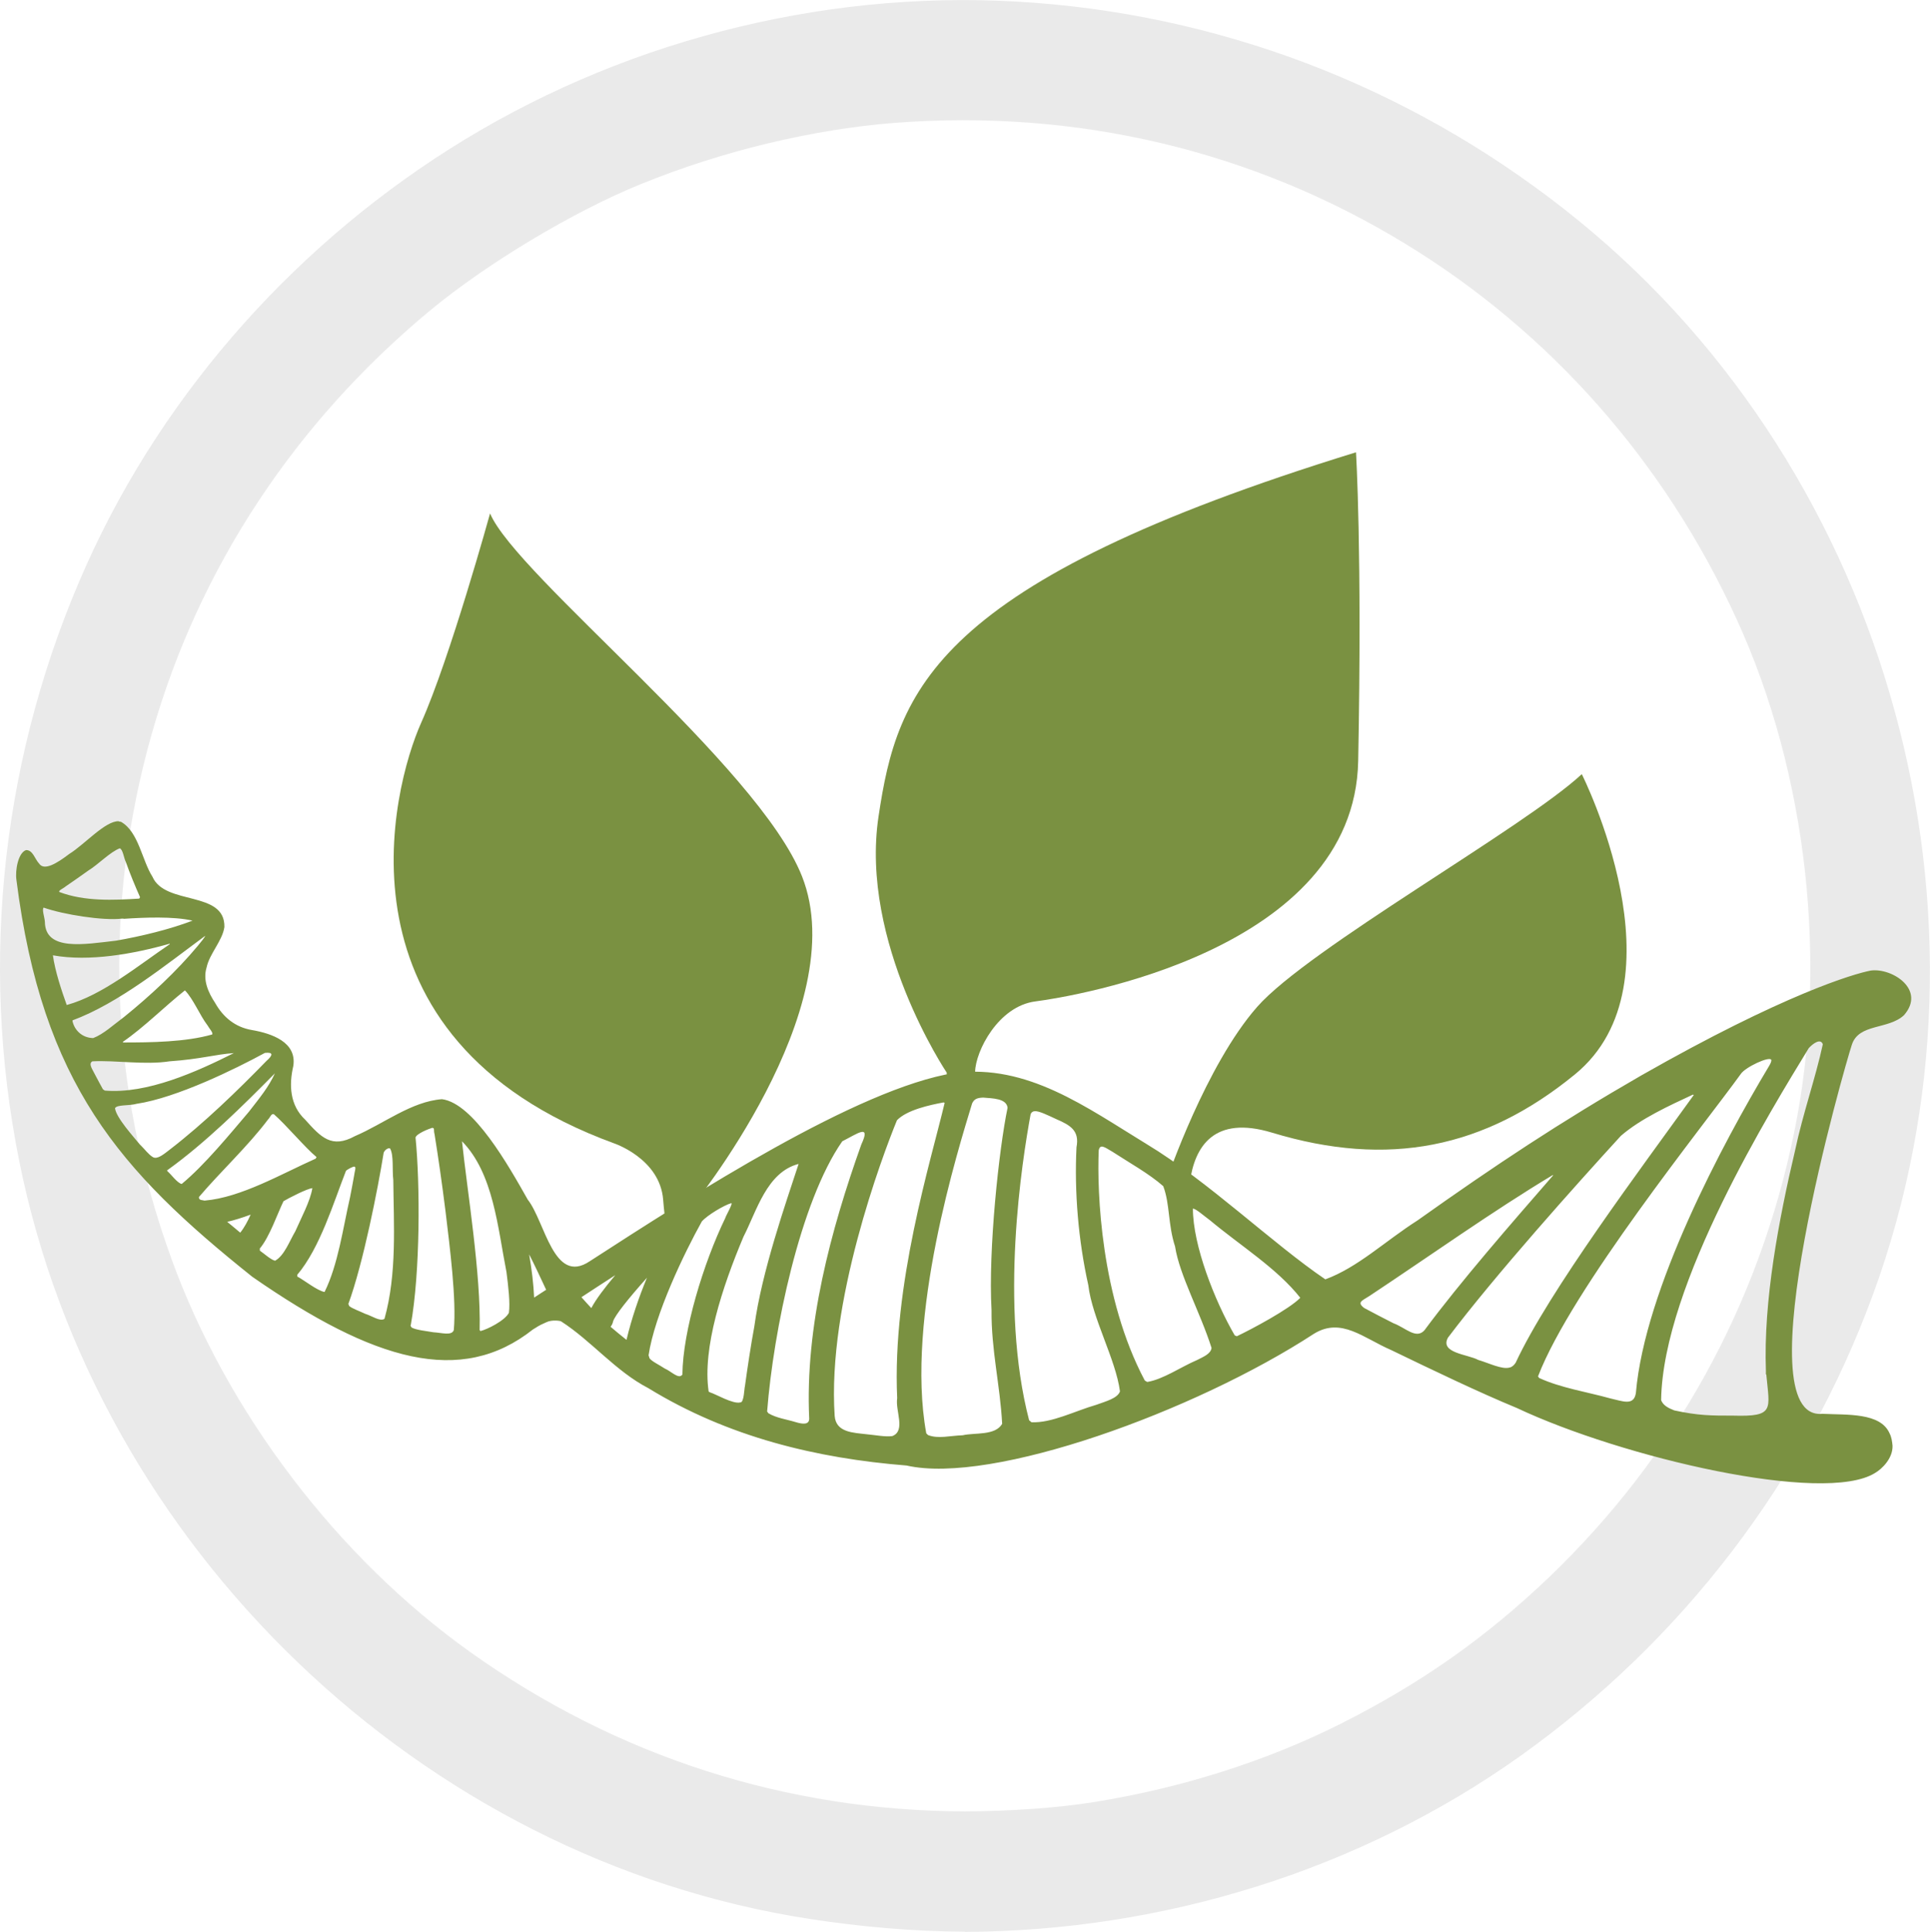
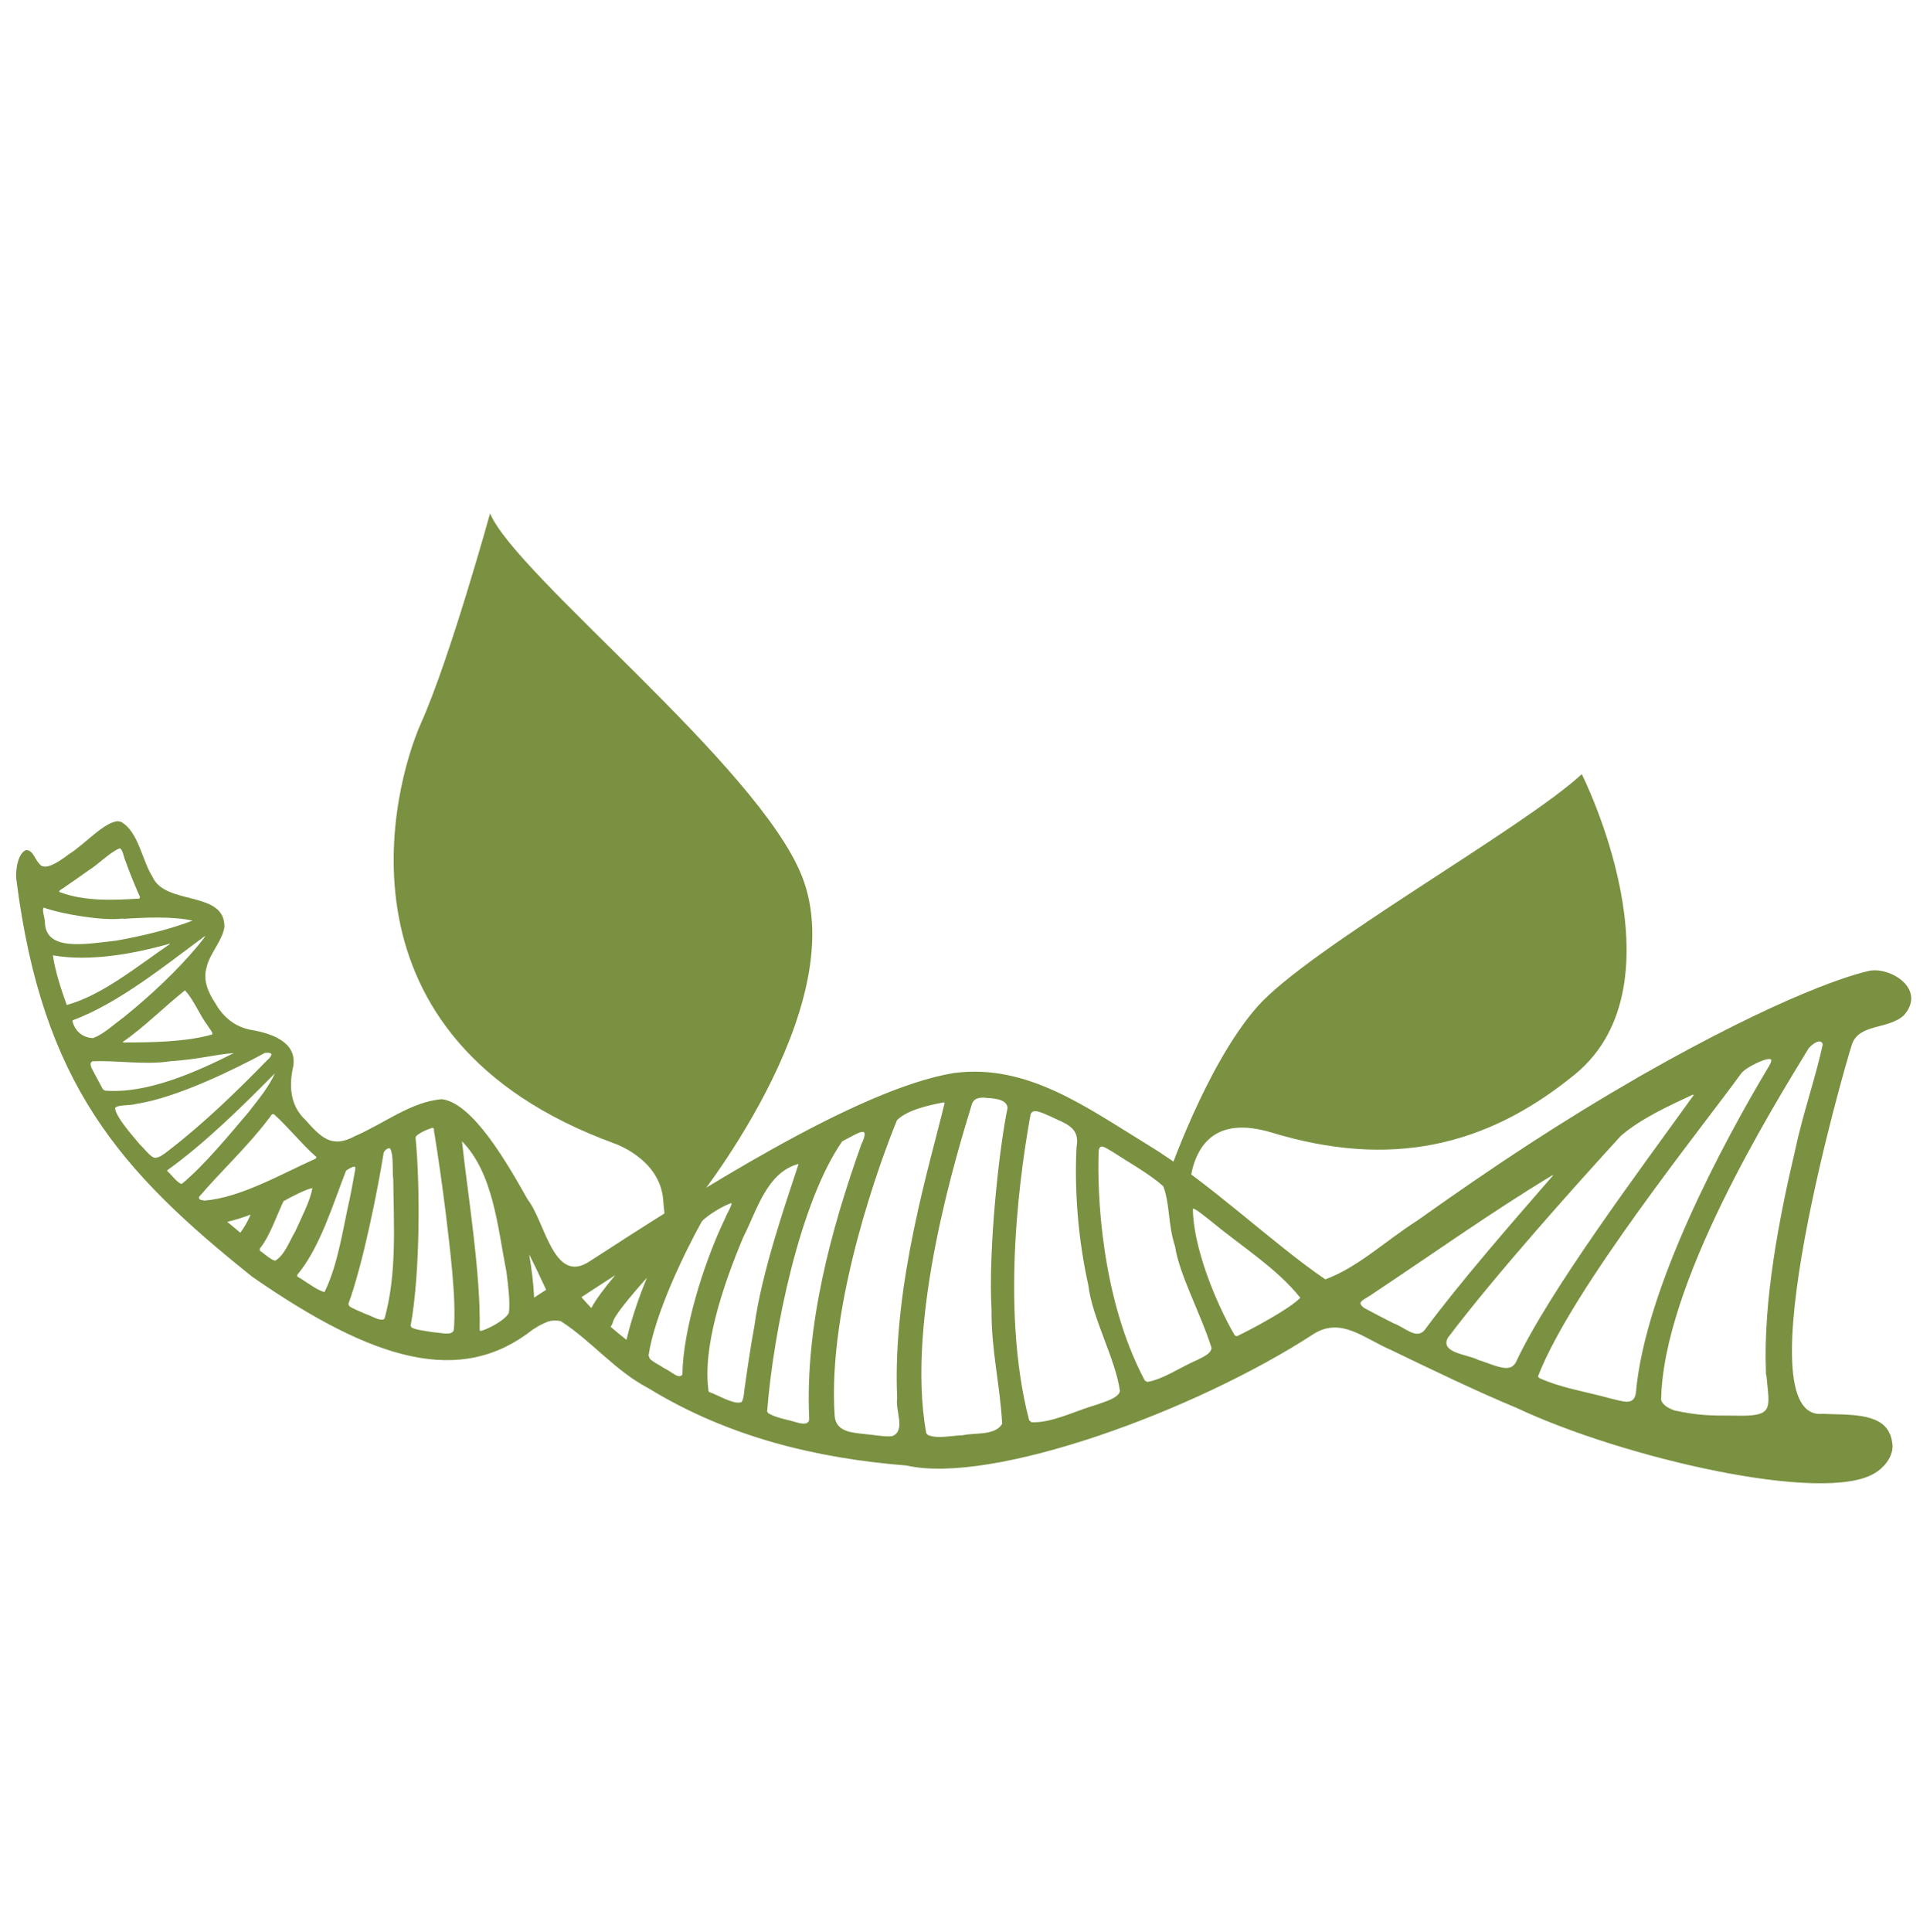
<svg xmlns="http://www.w3.org/2000/svg" id="Layer_2" data-name="Layer 2" viewBox="0 0 96.33 96.4">
  <defs>
    <style>
      .cls-1 {
        fill: #7a9141;
      }

      .cls-2 {
        fill: #eaeaea;
      }
    </style>
  </defs>
  <g id="Layer_1-2" data-name="Layer 1">
    <g>
-       <path class="cls-2" d="M48.16,96.4c9.86-.04,19.68-3.05,27.73-8.78,8.06-5.75,14.19-13.74,17.6-23.04,6.91-18.81.87-40.86-14.65-53.53C71.08,4.71,61.66.9,51.66.14c-9.89-.76-20.01,1.68-28.49,6.84-8.18,4.98-14.92,12.45-18.85,21.2C.13,37.52-1.06,47.89.96,57.94c3.86,19.25,20.05,34.84,39.48,37.82,2.56.39,5.13.62,7.72.63,3.86.01,3.87-5.99,0-6-8.9-.03-17.34-2.71-24.7-7.96-6.62-4.72-12.13-11.96-14.9-19.61-3.11-8.55-3.44-17.58-.98-26.22,2.35-8.27,7.15-15.52,13.89-21.11,2.83-2.34,7.13-4.93,10.51-6.3,4.09-1.67,8.61-2.74,12.68-3.06,9.05-.69,17.79,1.35,25.46,6.02,7.24,4.41,12.96,10.88,16.56,18.75,3.55,7.74,4.58,17.24,2.87,25.61-1.76,8.6-5.96,16.19-12.25,22.21-3.12,2.98-6.36,5.27-10.35,7.28-3.69,1.86-7.95,3.22-12.32,3.92-1.86.3-4.25.46-6.47.47-3.86.01-3.87,6.01,0,6Z" />
      <path class="cls-1" d="M5.93,40.98c-.67-.03-1.72,1.17-2.47,1.63-.63.48-1.26.86-1.51.48-.21-.22-.31-.68-.65-.67-.39.13-.55,1-.48,1.49,1.29,10.17,5.16,14.52,11.77,19.8,6.09,4.23,10.42,5.47,14.01,2.63.23-.13.21-.16.67-.36.28-.14.72-.07.74-.04,1.51.97,2.71,2.48,4.35,3.33,3.98,2.44,8.39,3.5,12.89,3.86,4.26.97,14.39-2.7,20.34-6.58,1.36-.83,2.46.22,3.85.82,2.11,1.02,4.38,2.11,6.27,2.89,5.24,2.47,15.35,4.83,17.88,3.24.33-.19.89-.72.87-1.36-.02-.21-.05-.43-.15-.62-.46-1.04-2.12-.91-3.35-.97-4.01.38,1.15-17.47,1.47-18.42.35-1.07,1.81-.74,2.6-1.47,1.11-1.27-.58-2.37-1.65-2.23-.85.16-4.34,1.18-11.47,5.24-4.06,2.34-7.26,4.46-11.16,7.23-1.63,1.04-2.97,2.34-4.6,2.94-2.64-1.79-5.85-4.9-8.92-6.75-3.03-1.85-5.95-4.01-9.59-3.55-4.81.76-13.08,6.08-18.21,9.4-1.8,1.2-2.22-1.98-3.09-3.08-.96-1.7-2.71-4.81-4.28-5.01-1.52.11-2.93,1.24-4.34,1.84-1.17.64-1.7.06-2.49-.82-.77-.72-.81-1.74-.59-2.68.18-1.19-1.08-1.62-2.06-1.79-.84-.14-1.44-.64-1.84-1.35-.35-.53-.62-1.14-.43-1.77.15-.7.79-1.33.89-2.02.04-1.84-2.96-1.06-3.59-2.51-.53-.83-.69-2.24-1.57-2.74l-.12-.02ZM76.77,68.67c1.68-4.36,8.3-12.56,10.11-15.07.21-.34,1.45-.92,1.53-.71.01.06-.03.17-.11.3-2.32,3.87-6.2,11.12-6.65,16.32-.1.67-.68.4-1.28.27-1.14-.32-2.47-.52-3.55-1.02l-.06-.09ZM84.54,54.64c-2.63,3.66-7.22,9.77-8.89,13.36-.08.12-.17.21-.3.24-.38.11-1.03-.22-1.57-.38-.51-.28-1.93-.34-1.51-1.11,2.37-3.14,6.46-7.7,8.63-10.07.99-.86,2.44-1.52,3.6-2.06l.03.02ZM88.16,68.59c.16,1.75.43,2.11-1.65,2.05-1.11,0-1.74,0-2.94-.26-.26-.1-.57-.24-.66-.52.09-5.79,5.55-14.57,7.37-17.56.2-.22.59-.51.7-.19-.37,1.71-.99,3.44-1.38,5.28-.82,3.47-1.59,7.53-1.46,11.02v.17ZM77.52,58.65c-2.08,2.39-4.63,5.31-6.43,7.74-.42.45-.94-.14-1.54-.36-.48-.24-.97-.5-1.46-.76-.38-.29-.11-.36.26-.6,2.99-1.98,6.16-4.24,9.16-6.04v.02ZM61.63,66.64c-1.01-1.74-2.09-4.5-2.09-6.33.15,0,.56.37.85.58,1.52,1.27,3.35,2.4,4.51,3.87-.54.56-2.43,1.57-3.17,1.92l-.11-.05ZM57.14,68.89c-2.2-4.13-2.39-9.43-2.3-11.49.07-.34.3-.15.68.07.81.53,1.84,1.1,2.54,1.72.34.9.23,1.91.59,3.01.22,1.43,1.25,3.27,1.82,5.06-.03.3-.42.45-.73.61-.8.34-1.68.96-2.48,1.09l-.12-.07ZM51.37,70.89c-1.51-5.77-.35-12.99.07-15.29.03-.08.09-.14.19-.15.21-.03.67.2,1.08.39.72.31,1.18.58,1.02,1.41-.11,2.22.09,4.64.59,6.88.19,1.64,1.37,3.7,1.58,5.3-.12.35-.72.5-1.18.67-1.05.3-2.23.92-3.24.87l-.1-.09ZM38.29,70.42c.31-3.99,1.64-10.45,3.75-13.47.74-.37,1.45-.91.95.16-1.52,4.26-2.82,9.08-2.6,13.69-.01.29-.3.28-.69.16-.46-.14-.95-.2-1.35-.44l-.07-.1ZM35.37,69.44c-.32-2.17.68-5.22,1.74-7.73.66-1.28,1.16-3.22,2.75-3.63-.63,1.93-1.84,5.37-2.21,8.11-.17.92-.34,2.04-.47,2.99-.03.05-.04.83-.23.8-.36.1-1.23-.42-1.51-.5l-.07-.04ZM32.37,67.64c.3-2.04,1.79-5.13,2.66-6.69.27-.31,1.11-.81,1.46-.91.13-.04-.29.68-.29.74-1.09,2.25-2.12,5.63-2.14,7.81-.18.26-.55-.16-.88-.3-.27-.18-.64-.35-.76-.51l-.04-.13ZM30.48,66.2c.06-.08.1-.16.12-.26.09-.3.77-1.15,1.69-2.18-.4.97-.77,2.04-1.02,3.1-.27-.21-.53-.43-.79-.65ZM26.66,64.76c-.03-.69-.12-1.43-.25-2.17.29.57.57,1.17.85,1.77-.21.13-.41.27-.6.39ZM47.15,55.03c-.68,2.88-2.63,9.08-2.37,14.74-.1.63.44,1.62-.24,1.89-.35.05-.84-.05-1.28-.09-.66-.08-1.54-.08-1.6-.92-.38-5.63,2.37-12.95,3.11-14.75.49-.51,1.62-.76,2.33-.89l.06.03ZM29.52,65.28c-.17-.18-.33-.36-.5-.55.53-.35,1.09-.71,1.69-1.1-.53.63-.97,1.21-1.2,1.65ZM46.23,71.51c-1.05-5.77,1.6-14.17,2.29-16.45.1-.21.24-.28.55-.29.48.04,1.17.04,1.22.51-.43,2.06-.97,7.09-.8,10.1-.02,1.97.43,3.76.53,5.67-.35.6-1.36.43-1.97.57-.63.02-1.22.19-1.73-.01l-.09-.09ZM20.5,66.14c.48-2.66.47-7.06.24-9.38.06-.2.69-.44.83-.48.14,0,.06.11.12.32.19,1.19.36,2.36.55,3.87.21,1.76.55,4.37.41,5.9-.1.3-.61.13-1.02.11-.33-.06-.87-.11-1.09-.24l-.06-.11ZM17.39,65.06c.74-2.03,1.47-5.73,1.76-7.54.05-.13.22-.26.32-.21.19.33.1,1.09.16,1.57.02,2.21.19,4.68-.44,6.93-.22.15-.63-.15-.96-.25-.27-.13-.67-.27-.8-.39l-.04-.1ZM14.83,63.62c1.14-1.34,1.82-3.62,2.44-5.2.08-.07.38-.24.43-.2.09.02-.01.27-.02.41-.07.38-.13.73-.21,1.12-.35,1.52-.59,3.34-1.27,4.72-.36-.06-1.02-.59-1.36-.77v-.08ZM12.96,62.31c.49-.57.9-1.78,1.19-2.37.27-.16,1.18-.63,1.44-.65-.1.64-.57,1.51-.85,2.15-.29.49-.55,1.22-1.01,1.47-.21-.04-.6-.4-.76-.5v-.09ZM8.37,58.38c1.89-1.36,3.74-3.19,5.35-4.82-.31.68-.74,1.2-1.3,1.92-.92,1.08-2.2,2.65-3.35,3.6-.22-.04-.55-.51-.72-.64v-.07ZM5.14,54.36c-.09-.17-.29-.52-.42-.78-.11-.23-.32-.5-.11-.62,1.18-.06,2.63.19,3.85,0,1.57-.11,2.29-.35,3.21-.41-1.85.93-4.33,2.05-6.44,1.87l-.07-.05ZM3.61,50.92c2.32-.86,4.66-2.77,6.63-4.22,0,.05-.22.32-.37.5-1.04,1.25-2.37,2.49-3.67,3.54-.54.4-1.04.87-1.55,1.06-.55-.01-.93-.39-1.03-.84v-.05ZM8.48,47.11c-1.57,1.06-3.36,2.55-5.15,3.04-.26-.73-.58-1.68-.69-2.48,1.82.33,4.04-.07,5.83-.58v.02ZM6.13,51.99c1.05-.72,2.09-1.77,3.1-2.57.42.43.74,1.24,1.13,1.75.08.15.29.36.23.45-1.32.38-3.07.4-4.45.4v-.03ZM12.51,60.61c-.15.34-.33.67-.52.9-.21-.18-.43-.36-.65-.54.35-.08.74-.2,1.17-.36ZM15.77,57.81c-1.71.76-3.74,1.95-5.56,2.1-.09-.03-.3,0-.28-.18,1.07-1.26,2.46-2.55,3.45-3.87.1-.09.16-.31.29-.26.62.54,1.55,1.66,2.13,2.14l-.04.06ZM6.17,45.85c1.02-.07,2.49-.13,3.44.09-1.15.44-2.56.78-3.82,1-1.58.18-3.53.54-3.55-.94-.01-.22-.16-.62-.06-.71.99.35,2.97.66,3.9.55h.09ZM6.96,44.84c-1.28.08-2.74.15-4-.33-.05-.08.21-.18.32-.28.38-.26.74-.51,1.13-.79.48-.29,1.09-.93,1.57-1.11.16.07.2.49.3.68.2.57.47,1.22.71,1.76l-.04.07ZM6.98,57.11c-.3-.37-1.18-1.33-1.24-1.81.1-.19.69-.11,1.08-.22,2-.3,4.93-1.74,6.4-2.54.44-.05.4.12.08.4-1.43,1.47-3.12,3.11-4.82,4.42-.31.24-.63.51-.85.38-.22-.13-.43-.42-.57-.55l-.09-.09ZM23.94,66.37c.07-2.8-.62-6.94-.88-9.42,1.57,1.6,1.78,4.3,2.22,6.53.09.71.19,1.53.12,2.03-.2.39-1.08.83-1.42.91l-.04-.05Z" />
      <path class="cls-1" d="M59.64,62.82l-1.38-4.01s1.92-5.65,4.49-8.57c2.57-2.92,13.32-8.93,16.2-11.61,0,0,5.25,10.4-.34,14.98-4.51,3.69-9.31,4.67-15.12,2.91s-3.85,6.3-3.85,6.3Z" />
      <path class="cls-1" d="M33.59,62.09l.87-1.78s8.18-9.98,5.57-16.58c-2.17-5.5-14.27-15.01-15.57-18.11,0,0-2,7.23-3.44,10.45-1.44,3.22-4.72,15.73,9.62,20.98,0,0,2.3.76,2.46,2.82s.48,2.22.48,2.22Z" />
-       <path class="cls-1" d="M47.44,56.46l-.19-2.94s-4.35-6.48-3.4-12.78c.94-6.3,2.72-11.66,23.83-18.17,0,0,.31,4.95.11,15.4-.18,9.49-14.25,11.76-16.11,12s-2.99,2.49-3.01,3.51-1.23,2.98-1.23,2.98Z" />
    </g>
  </g>
</svg>